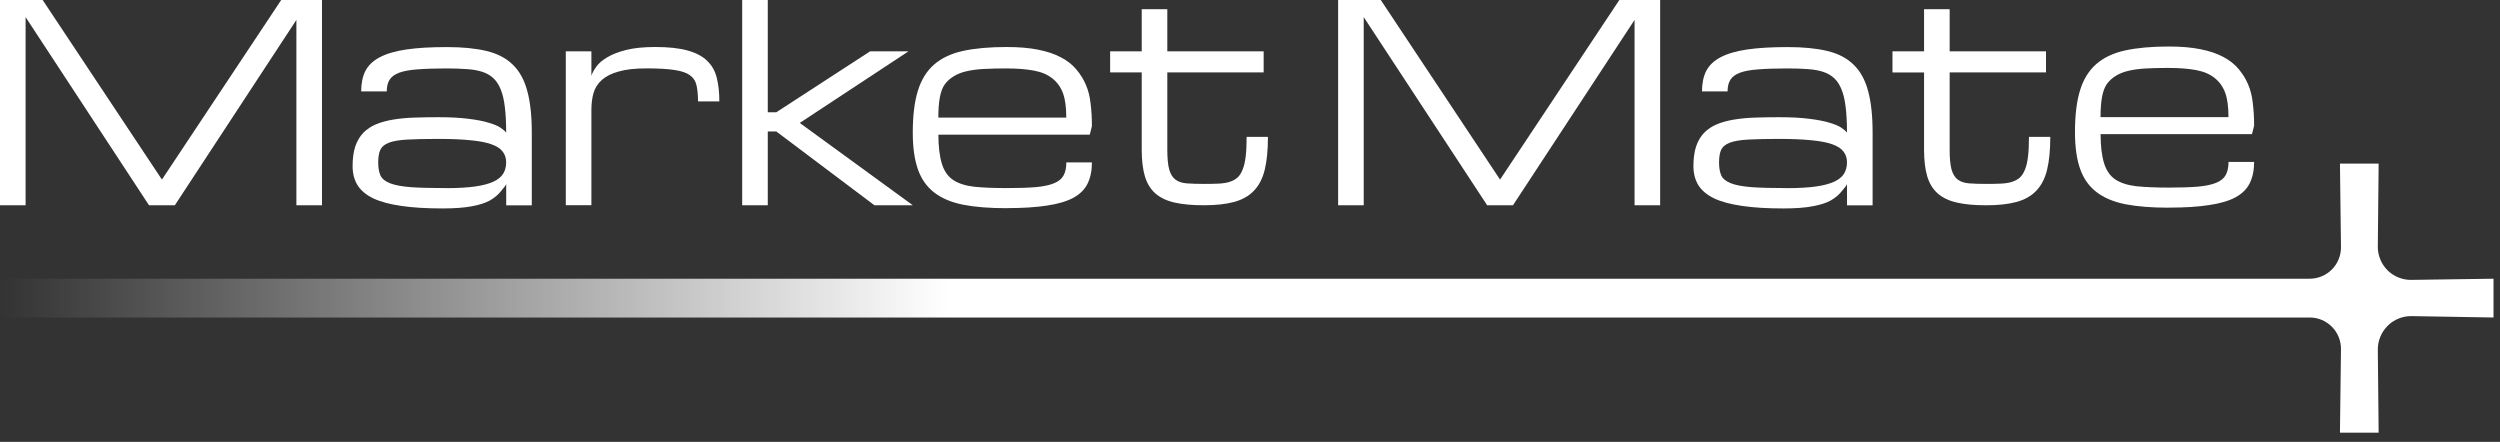
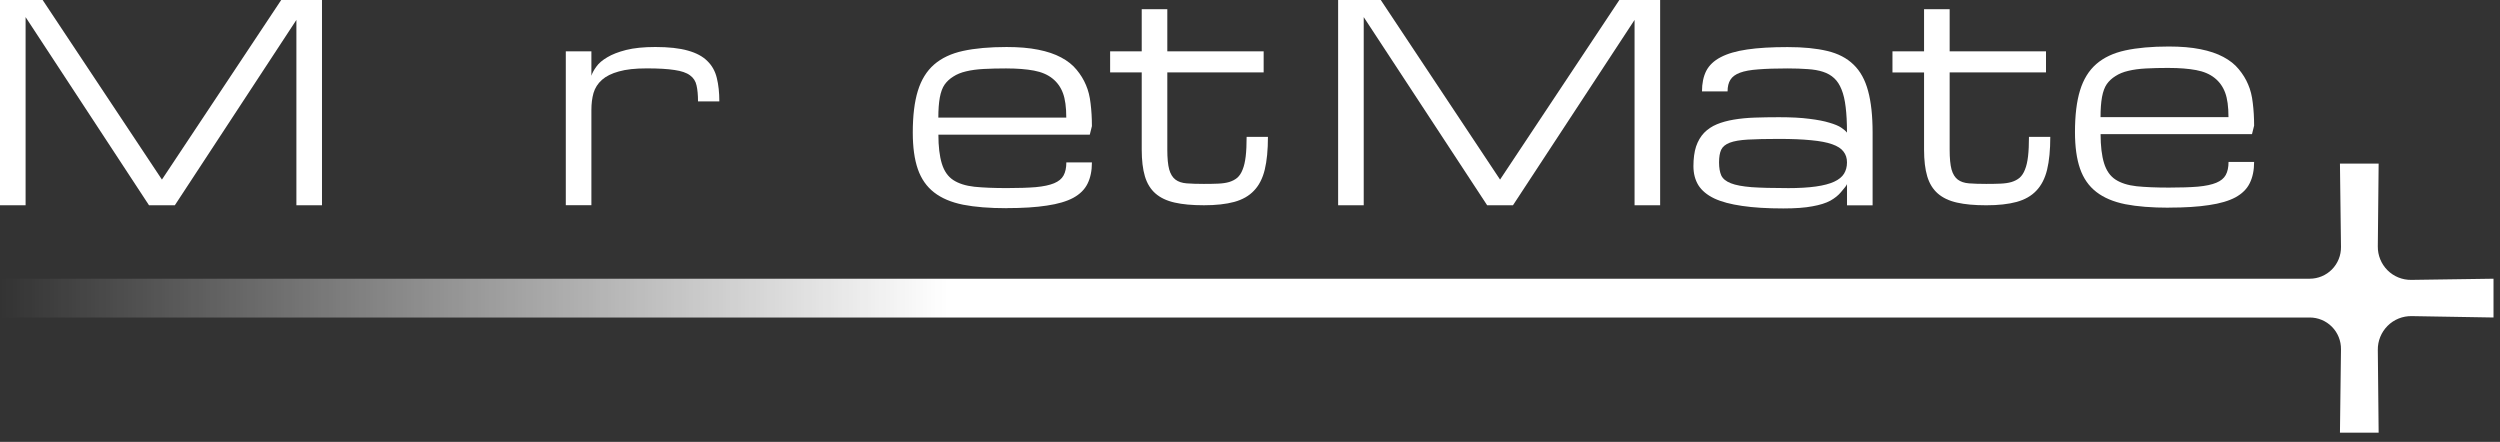
<svg xmlns="http://www.w3.org/2000/svg" width="215" height="38" viewBox="0 0 215 38" fill="none">
  <rect x="0" y="0" width="215" height="38" fill="#333333" stroke="none" />
  <path d="M186.517 5.841C185.783 5.841 185.126 5.857 184.544 5.888C183.972 5.919 183.466 5.987 183.03 6.094C182.603 6.193 182.236 6.343 181.93 6.543C181.624 6.733 181.375 6.964 181.185 7.233C181.002 7.493 180.863 7.866 180.772 8.348C180.687 8.823 180.646 9.397 180.646 10.072H191.649C191.649 9.175 191.553 8.475 191.363 7.969C191.173 7.455 190.871 7.034 190.457 6.704C190.044 6.374 189.514 6.148 188.865 6.027C188.217 5.906 187.432 5.843 186.515 5.843L186.517 5.841ZM186.517 17.861C185.05 17.861 183.804 17.763 182.78 17.563C181.756 17.357 180.924 17.005 180.282 16.505C179.64 16.007 179.175 15.341 178.884 14.505C178.593 13.671 178.448 12.619 178.448 11.357C178.448 9.908 178.593 8.713 178.884 7.771C179.175 6.821 179.64 6.067 180.282 5.507C180.924 4.948 181.756 4.556 182.78 4.334C183.804 4.112 185.05 4 186.517 4C187.564 4 188.469 4.076 189.234 4.231C190.006 4.383 190.663 4.605 191.207 4.897C191.757 5.188 192.2 5.54 192.537 5.955C192.882 6.37 193.148 6.805 193.34 7.265C193.539 7.718 193.673 8.249 193.74 8.861C193.816 9.473 193.854 10.121 193.854 10.803L193.671 11.538H180.651C180.651 12.55 180.749 13.381 180.948 14.032C181.147 14.675 181.476 15.146 181.935 15.444C182.393 15.742 182.997 15.935 183.746 16.018C184.495 16.094 185.419 16.133 186.519 16.133C187.528 16.133 188.36 16.106 189.017 16.052C189.681 15.991 190.209 15.879 190.598 15.718C190.987 15.556 191.26 15.334 191.412 15.052C191.573 14.76 191.654 14.386 191.654 13.926H193.854C193.854 14.639 193.729 15.247 193.476 15.754C193.233 16.251 192.823 16.657 192.251 16.971C191.678 17.278 190.92 17.5 189.981 17.637C189.048 17.783 187.895 17.855 186.519 17.855L186.517 17.861Z" fill="white" />
  <path d="M176.325 11.768C176.325 12.894 176.233 13.838 176.05 14.596C175.866 15.347 175.558 15.948 175.122 16.401C174.694 16.854 174.129 17.174 173.424 17.367C172.722 17.558 171.854 17.654 170.823 17.654C169.792 17.654 168.983 17.578 168.301 17.423C167.621 17.271 167.071 17.009 166.65 16.641C166.23 16.273 165.928 15.782 165.744 15.17C165.561 14.558 165.469 13.791 165.469 12.872V6.23H162.752V4.414H165.469V0.793H167.67V4.412H175.956V6.228H167.67V12.87C167.67 13.605 167.724 14.172 167.831 14.571C167.945 14.97 168.126 15.262 168.37 15.446C168.614 15.63 168.936 15.737 169.334 15.769C169.739 15.8 170.231 15.816 170.812 15.816C171.271 15.816 171.68 15.809 172.038 15.793C172.404 15.778 172.722 15.733 172.988 15.654C173.263 15.569 173.496 15.448 173.688 15.287C173.878 15.118 174.032 14.885 174.147 14.585C174.27 14.287 174.357 13.91 174.41 13.459C174.464 12.999 174.491 12.437 174.491 11.771H176.325V11.768Z" fill="white" />
  <path d="M153.728 16.179C154.699 16.179 155.509 16.132 156.159 16.04C156.817 15.948 157.345 15.809 157.741 15.625C158.139 15.441 158.42 15.21 158.588 14.935C158.756 14.659 158.841 14.336 158.841 13.968C158.841 13.601 158.742 13.291 158.543 13.038C158.353 12.778 158.027 12.567 157.568 12.405C157.117 12.244 156.517 12.13 155.768 12.06C155.019 11.984 154.095 11.946 152.995 11.946C151.895 11.946 151.005 11.966 150.325 12.004C149.652 12.042 149.133 12.13 148.766 12.269C148.399 12.408 148.151 12.61 148.021 12.879C147.898 13.148 147.838 13.511 147.838 13.971C147.838 14.43 147.903 14.805 148.032 15.096C148.171 15.379 148.446 15.603 148.858 15.762C149.269 15.924 149.862 16.033 150.633 16.096C151.414 16.15 152.445 16.177 153.728 16.177V16.179ZM158.841 15.834C158.818 15.926 158.646 16.157 158.324 16.524C158.094 16.8 157.79 17.045 157.407 17.26C157.025 17.466 156.513 17.628 155.871 17.742C155.236 17.865 154.399 17.926 153.362 17.926C151.98 17.926 150.799 17.854 149.819 17.708C148.842 17.569 148.044 17.356 147.424 17.065C146.805 16.767 146.351 16.388 146.06 15.928C145.778 15.468 145.635 14.921 145.635 14.284C145.635 13.648 145.711 13.056 145.863 12.596C146.024 12.13 146.252 11.737 146.552 11.423C146.858 11.11 147.225 10.865 147.652 10.688C148.079 10.511 148.565 10.379 149.108 10.287C149.658 10.195 150.258 10.136 150.908 10.114C151.559 10.092 152.25 10.08 152.984 10.08C154.03 10.08 154.905 10.125 155.609 10.219C156.311 10.305 156.886 10.414 157.329 10.553C157.781 10.684 158.121 10.825 158.349 10.979C158.577 11.132 158.742 11.275 158.841 11.405C158.841 10.547 158.803 9.816 158.727 9.21C158.657 8.605 158.539 8.1 158.371 7.692C158.21 7.287 158 6.964 157.741 6.726C157.481 6.482 157.159 6.298 156.777 6.174C156.403 6.051 155.963 5.975 155.459 5.943C154.956 5.905 154.379 5.885 153.728 5.885C152.72 5.885 151.883 5.912 151.219 5.966C150.555 6.013 150.027 6.107 149.638 6.253C149.249 6.399 148.974 6.6 148.813 6.863C148.652 7.116 148.571 7.448 148.571 7.863H146.371C146.371 7.165 146.494 6.576 146.738 6.094C146.99 5.612 147.402 5.219 147.976 4.921C148.558 4.614 149.318 4.392 150.258 4.255C151.197 4.116 152.355 4.049 153.731 4.049C155.106 4.049 156.213 4.161 157.146 4.383C158.078 4.605 158.83 4.995 159.404 5.556C159.986 6.114 160.402 6.87 160.655 7.82C160.914 8.762 161.044 9.957 161.044 11.405V17.657H158.843V15.841L158.841 15.834Z" fill="white" />
  <path d="M117.28 1.471V17.651H115.079V0H118.747L129.005 15.444L139.264 0H142.772V17.651H140.572V1.713L130.117 17.651H127.894L117.28 1.471Z" fill="white" />
  <path d="M109.043 11.766C109.043 12.892 108.952 13.836 108.768 14.594C108.585 15.345 108.276 15.946 107.84 16.399C107.413 16.852 106.847 17.172 106.143 17.365C105.441 17.556 104.573 17.652 103.542 17.652C102.511 17.652 101.701 17.576 101.019 17.421C100.339 17.269 99.789 17.006 99.369 16.639C98.948 16.271 98.647 15.78 98.463 15.168C98.28 14.556 98.188 13.789 98.188 12.87V6.228H95.471V4.412H98.188V0.793H100.389V4.412H108.674V6.228H100.389V12.87C100.389 13.605 100.442 14.172 100.55 14.571C100.664 14.97 100.845 15.262 101.089 15.446C101.332 15.63 101.654 15.737 102.052 15.769C102.457 15.8 102.949 15.816 103.531 15.816C103.989 15.816 104.398 15.809 104.756 15.793C105.123 15.778 105.441 15.733 105.707 15.654C105.982 15.569 106.214 15.448 106.407 15.287C106.597 15.118 106.751 14.885 106.865 14.585C106.988 14.287 107.075 13.91 107.129 13.459C107.183 12.999 107.21 12.437 107.21 11.771H109.043V11.766Z" fill="white" />
  <path d="M86.568 5.884C85.834 5.884 85.177 5.9 84.595 5.931C84.023 5.962 83.517 6.03 83.081 6.137C82.654 6.236 82.287 6.386 81.981 6.586C81.675 6.776 81.426 7.007 81.236 7.276C81.053 7.536 80.914 7.909 80.823 8.391C80.738 8.866 80.697 9.44 80.697 10.115H91.7C91.7 9.218 91.604 8.518 91.414 8.012C91.224 7.498 90.922 7.077 90.508 6.747C90.095 6.417 89.565 6.191 88.916 6.07C88.267 5.949 87.483 5.886 86.566 5.886L86.568 5.884ZM86.568 17.904C85.101 17.904 83.855 17.806 82.831 17.606C81.807 17.4 80.975 17.048 80.333 16.548C79.691 16.05 79.226 15.384 78.935 14.548C78.644 13.714 78.499 12.662 78.499 11.4C78.499 9.951 78.644 8.756 78.935 7.814C79.226 6.864 79.691 6.11 80.333 5.55C80.975 4.991 81.807 4.599 82.831 4.377C83.855 4.155 85.101 4.043 86.568 4.043C87.615 4.043 88.52 4.119 89.285 4.274C90.057 4.426 90.714 4.648 91.257 4.94C91.808 5.231 92.251 5.583 92.588 5.998C92.933 6.413 93.199 6.848 93.391 7.308C93.59 7.761 93.724 8.292 93.791 8.904C93.867 9.516 93.905 10.164 93.905 10.846L93.722 11.581H80.702C80.702 12.592 80.8 13.424 80.999 14.075C81.198 14.718 81.527 15.189 81.986 15.487C82.444 15.785 83.048 15.978 83.797 16.061C84.546 16.137 85.47 16.175 86.57 16.175C87.579 16.175 88.411 16.149 89.068 16.095C89.732 16.034 90.26 15.922 90.649 15.761C91.038 15.599 91.311 15.377 91.463 15.095C91.624 14.803 91.705 14.429 91.705 13.969H93.905C93.905 14.682 93.78 15.29 93.528 15.797C93.284 16.294 92.874 16.7 92.302 17.014C91.729 17.321 90.971 17.543 90.032 17.68C89.099 17.826 87.945 17.898 86.57 17.898L86.568 17.904Z" fill="white" />
-   <path d="M63.828 0H66.029V9.653H66.763L74.831 4.413H78.132L68.78 10.572L78.499 17.651H75.198L66.763 11.307H66.029V17.651H63.828V0Z" fill="white" />
  <path d="M60.029 8.721C60.029 8.17 59.986 7.715 59.904 7.354C59.828 6.986 59.64 6.695 59.342 6.479C59.045 6.257 58.602 6.105 58.012 6.02C57.43 5.928 56.636 5.881 55.628 5.881C54.619 5.881 53.839 5.968 53.221 6.145C52.602 6.313 52.117 6.556 51.765 6.869C51.414 7.183 51.173 7.56 51.043 7.995C50.92 8.432 50.86 8.919 50.86 9.455V17.648H48.659V4.412H50.86V6.515C50.936 6.277 51.077 6.017 51.285 5.733C51.49 5.441 51.803 5.174 52.224 4.928C52.644 4.674 53.188 4.464 53.852 4.295C54.525 4.127 55.361 4.042 56.361 4.042C57.508 4.042 58.439 4.145 59.159 4.351C59.877 4.551 60.436 4.849 60.832 5.248C61.236 5.638 61.507 6.125 61.646 6.708C61.791 7.291 61.863 7.961 61.863 8.719H60.029V8.721Z" fill="white" />
-   <path d="M38.416 16.179C39.387 16.179 40.197 16.132 40.847 16.04C41.505 15.948 42.033 15.809 42.429 15.625C42.827 15.441 43.108 15.21 43.276 14.935C43.444 14.659 43.529 14.336 43.529 13.968C43.529 13.601 43.431 13.291 43.231 13.038C43.041 12.778 42.715 12.567 42.256 12.405C41.805 12.244 41.205 12.13 40.456 12.06C39.707 11.984 38.783 11.946 37.683 11.946C36.583 11.946 35.693 11.966 35.013 12.004C34.34 12.042 33.821 12.13 33.454 12.269C33.087 12.408 32.839 12.61 32.709 12.879C32.586 13.148 32.526 13.511 32.526 13.971C32.526 14.43 32.591 14.805 32.721 15.096C32.859 15.379 33.134 15.603 33.546 15.762C33.959 15.924 34.55 16.033 35.321 16.096C36.102 16.15 37.133 16.177 38.416 16.177V16.179ZM43.529 15.834C43.507 15.926 43.334 16.157 43.012 16.524C42.782 16.8 42.478 17.045 42.095 17.26C41.713 17.466 41.201 17.628 40.559 17.742C39.924 17.865 39.087 17.926 38.05 17.926C36.668 17.926 35.487 17.854 34.507 17.708C33.53 17.569 32.732 17.356 32.112 17.065C31.493 16.767 31.039 16.388 30.748 15.928C30.466 15.468 30.323 14.921 30.323 14.284C30.323 13.648 30.399 13.056 30.553 12.596C30.714 12.13 30.942 11.737 31.242 11.423C31.549 11.11 31.915 10.865 32.343 10.688C32.77 10.511 33.255 10.379 33.798 10.287C34.349 10.195 34.948 10.136 35.599 10.114C36.249 10.092 36.941 10.08 37.674 10.08C38.721 10.08 39.595 10.125 40.3 10.219C41.002 10.305 41.577 10.414 42.019 10.553C42.471 10.684 42.811 10.825 43.039 10.979C43.269 11.132 43.433 11.275 43.531 11.405C43.531 10.547 43.493 9.816 43.417 9.21C43.348 8.605 43.229 8.1 43.062 7.692C42.9 7.287 42.69 6.964 42.431 6.726C42.171 6.482 41.849 6.298 41.467 6.174C41.093 6.051 40.653 5.975 40.15 5.943C39.644 5.905 39.069 5.885 38.419 5.885C37.41 5.885 36.574 5.912 35.91 5.966C35.245 6.013 34.718 6.107 34.328 6.253C33.939 6.399 33.664 6.6 33.503 6.863C33.342 7.116 33.262 7.448 33.262 7.863H31.061C31.061 7.165 31.184 6.576 31.428 6.094C31.68 5.612 32.092 5.219 32.667 4.921C33.248 4.614 34.009 4.392 34.948 4.255C35.887 4.116 37.046 4.049 38.421 4.049C39.796 4.049 40.903 4.161 41.836 4.383C42.769 4.605 43.52 4.995 44.095 5.556C44.676 6.114 45.092 6.87 45.345 7.82C45.604 8.762 45.734 9.957 45.734 11.405V17.657H43.533V15.841L43.529 15.834Z" fill="white" />
  <path d="M2.201 1.471V17.651H0V0H3.668L13.926 15.444L24.184 0H27.691V17.651H25.49V1.713L15.037 17.651H12.814L2.201 1.471Z" fill="white" />
  <path d="M214.439 23.969L207.377 24.07C206.608 24.083 205.865 23.783 205.322 23.238C204.78 22.695 204.483 21.958 204.492 21.193L204.563 14.067H201.236L201.325 21.231C201.336 21.96 201.052 22.664 200.538 23.18C200.035 23.684 199.351 23.969 198.637 23.969H0V27.305H198.637C199.351 27.305 200.035 27.59 200.538 28.095C201.052 28.61 201.336 29.314 201.325 30.043L201.236 37.207H204.563L204.492 30.092C204.481 29.319 204.785 28.574 205.331 28.025C205.883 27.471 206.637 27.169 207.417 27.186L214.442 27.305V23.969H214.439Z" fill="url(#paint0_linear_2448_1599)" />
  <defs>
    <linearGradient id="paint0_linear_2448_1599" x1="0" y1="25.637" x2="214.439" y2="25.637" gradientUnits="userSpaceOnUse">
      <stop stop-color="white" stop-opacity="0" />
      <stop offset="0.38" stop-color="white" />
      <stop offset="1" stop-color="white" />
    </linearGradient>
  </defs>
</svg>